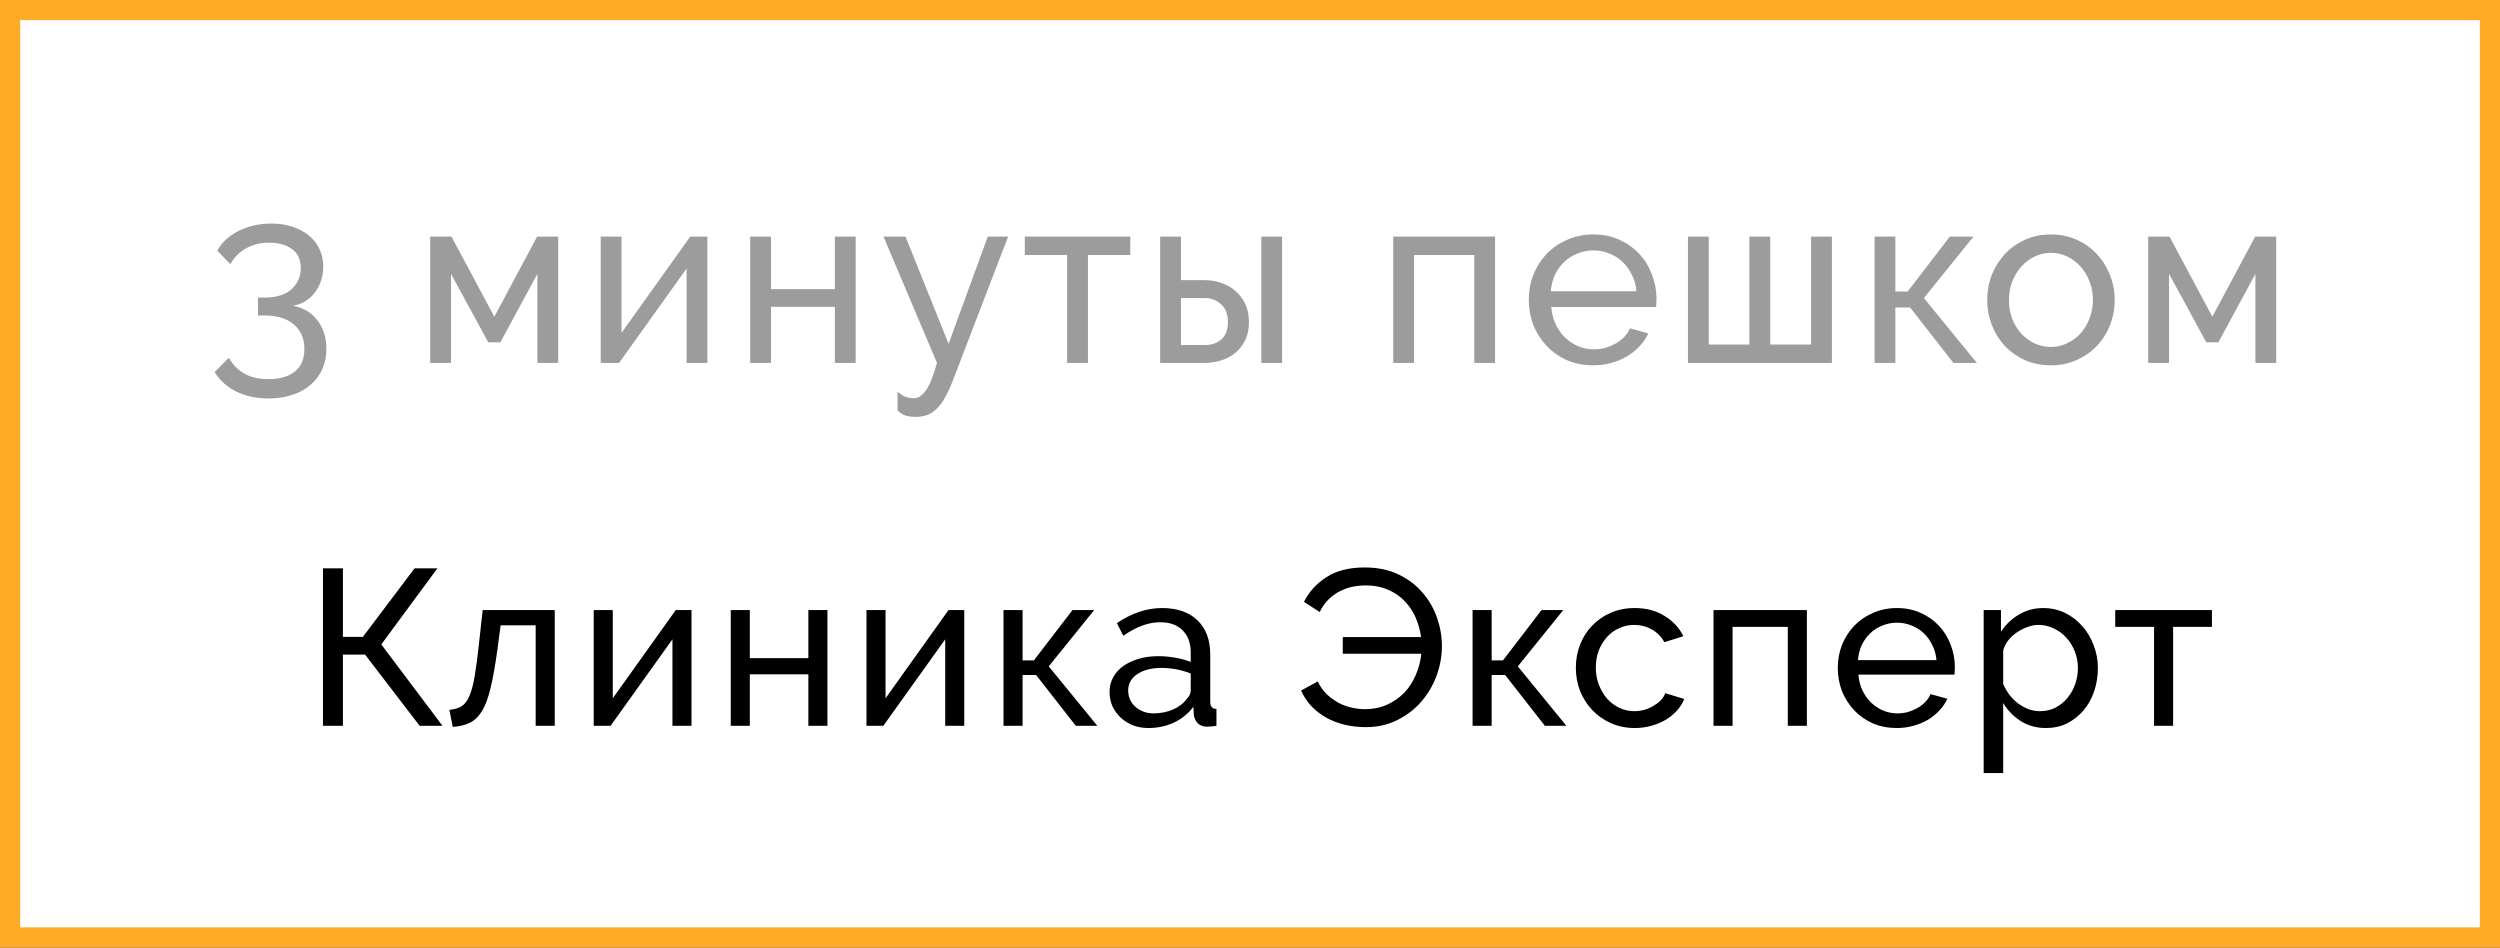
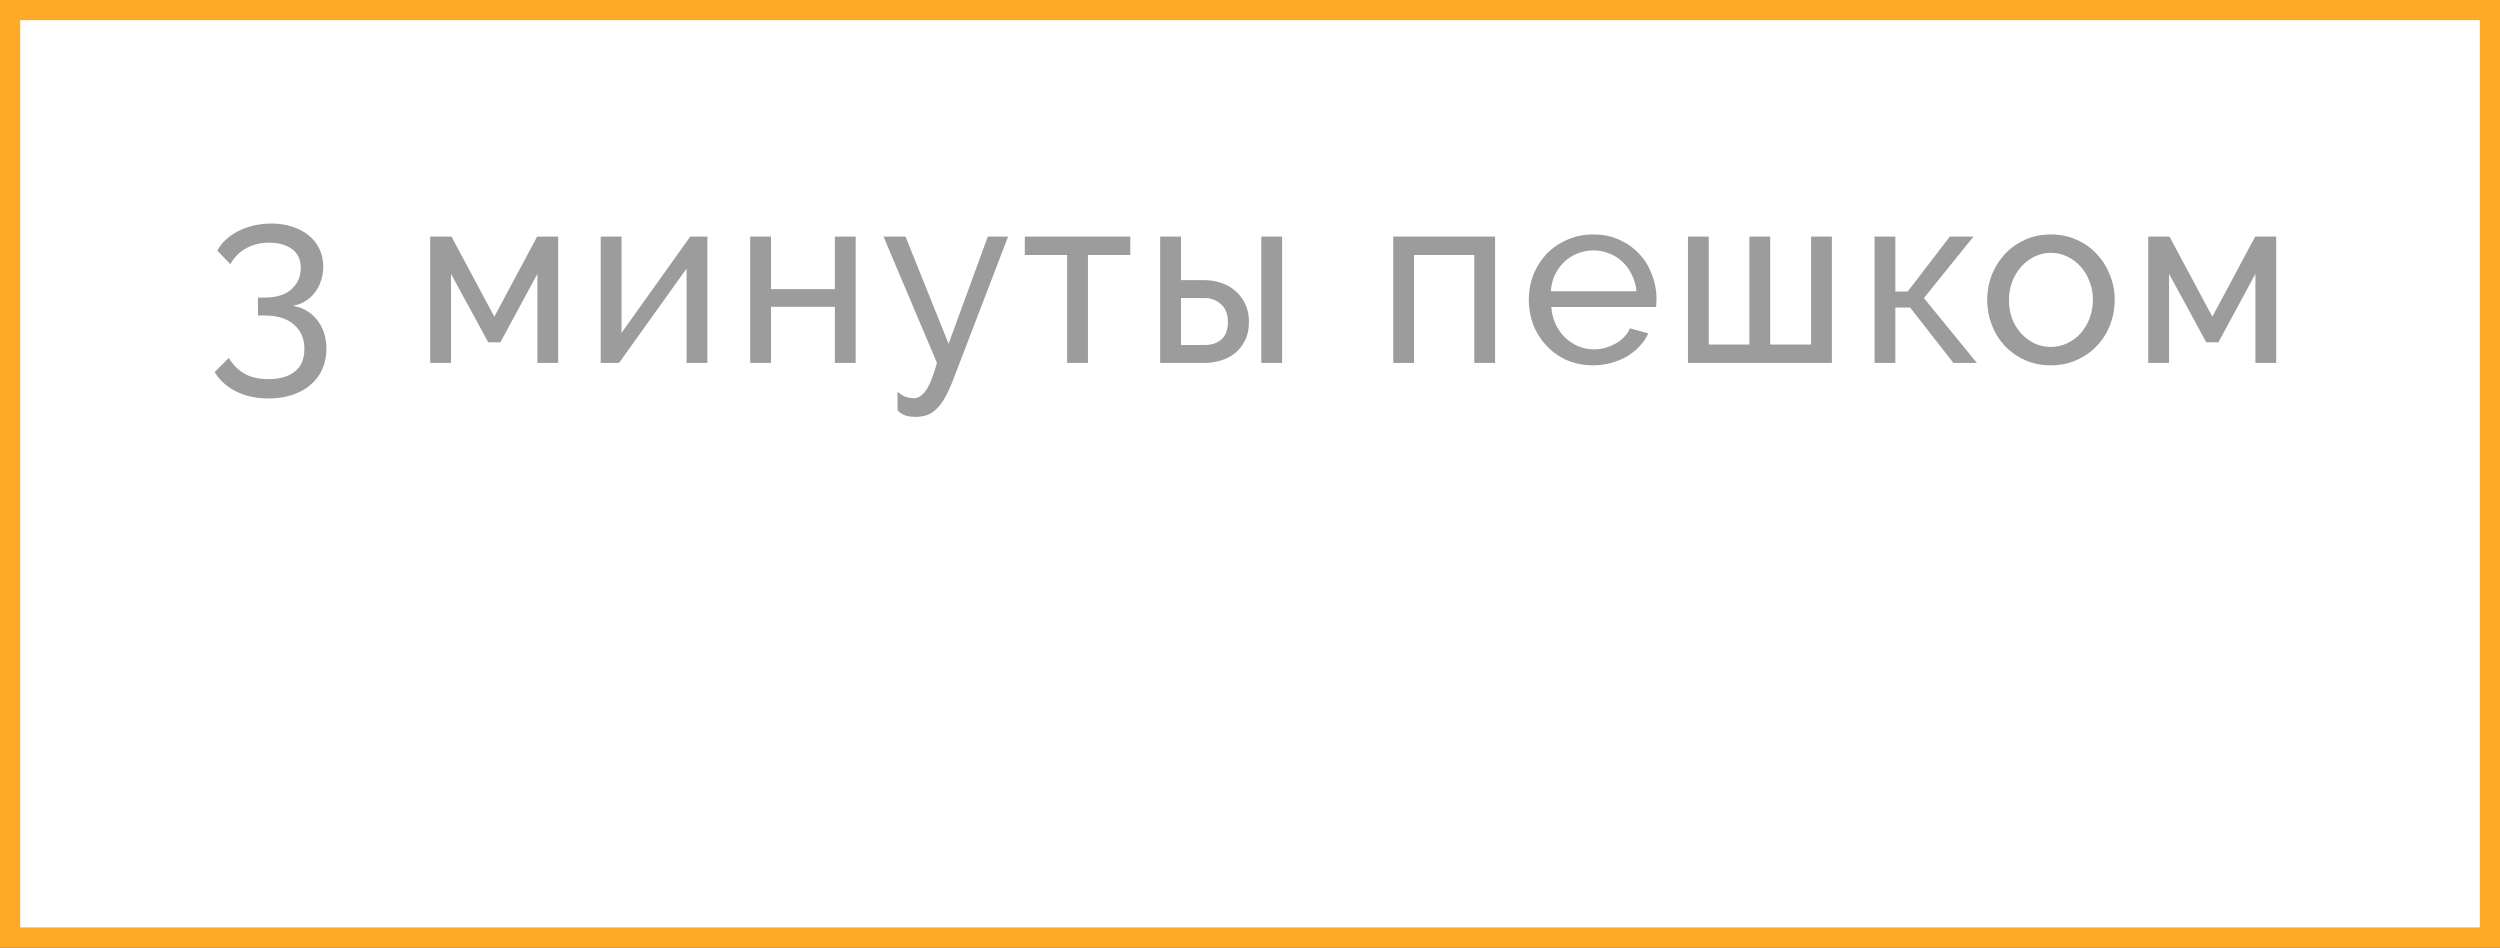
<svg xmlns="http://www.w3.org/2000/svg" width="124" height="47" viewBox="0 0 124 47" fill="none">
  <rect x="0" y="0" width="124" height="47" fill="#333333" stroke="none" />
  <rect x="0.5" y="0.5" width="123" height="46" fill="white" stroke="#FFAA27" />
  <path d="M14.522 15.168C15.034 15.256 15.438 15.492 15.734 15.876C16.038 16.26 16.19 16.736 16.19 17.304C16.19 17.672 16.122 18.008 15.986 18.312C15.85 18.616 15.654 18.876 15.398 19.092C15.15 19.308 14.85 19.472 14.498 19.584C14.146 19.704 13.754 19.764 13.322 19.764C12.714 19.764 12.178 19.648 11.714 19.416C11.258 19.192 10.902 18.872 10.646 18.456L11.354 17.748C11.538 18.076 11.786 18.332 12.098 18.516C12.41 18.708 12.818 18.804 13.322 18.804C13.874 18.804 14.306 18.68 14.618 18.432C14.938 18.184 15.098 17.808 15.098 17.304C15.098 16.8 14.926 16.4 14.582 16.104C14.246 15.8 13.754 15.648 13.106 15.648H12.794V14.76H13.13C13.706 14.76 14.146 14.624 14.45 14.352C14.762 14.072 14.918 13.72 14.918 13.296C14.918 12.872 14.77 12.556 14.474 12.348C14.178 12.14 13.806 12.036 13.358 12.036C12.918 12.036 12.53 12.132 12.194 12.324C11.866 12.508 11.61 12.768 11.426 13.104L10.778 12.432C10.882 12.232 11.022 12.052 11.198 11.892C11.382 11.724 11.59 11.58 11.822 11.46C12.062 11.34 12.318 11.248 12.59 11.184C12.87 11.12 13.162 11.088 13.466 11.088C13.842 11.088 14.186 11.14 14.498 11.244C14.818 11.348 15.09 11.492 15.314 11.676C15.546 11.86 15.722 12.084 15.842 12.348C15.97 12.612 16.034 12.904 16.034 13.224C16.034 13.464 15.998 13.692 15.926 13.908C15.862 14.124 15.762 14.32 15.626 14.496C15.498 14.672 15.338 14.82 15.146 14.94C14.962 15.052 14.754 15.128 14.522 15.168ZM24.518 15.708L26.642 11.736H27.686V18H26.654V13.584L24.818 16.98H24.218L22.37 13.584V18H21.338V11.736H22.394L24.518 15.708ZM30.827 16.512L34.235 11.736H35.087V18H34.055V13.32L30.707 18H29.795V11.736H30.827V16.512ZM38.242 14.34H41.41V11.736H42.442V18H41.41V15.216H38.242V18H37.21V11.736H38.242V14.34ZM44.518 19.428C44.654 19.548 44.786 19.632 44.914 19.68C45.05 19.728 45.19 19.752 45.334 19.752C45.542 19.752 45.738 19.624 45.922 19.368C46.106 19.112 46.29 18.656 46.474 18L43.822 11.736H44.914L47.05 17.052L48.994 11.736H50.002L47.266 18.864C47.13 19.216 46.994 19.508 46.858 19.74C46.73 19.972 46.59 20.156 46.438 20.292C46.294 20.436 46.138 20.536 45.97 20.592C45.802 20.648 45.618 20.676 45.418 20.676C45.21 20.676 45.034 20.652 44.89 20.604C44.754 20.556 44.63 20.472 44.518 20.352V19.428ZM53.962 18H52.929V12.648H50.83V11.736H56.062V12.648H53.962V18ZM57.544 11.736H58.576V13.896H59.764C60.036 13.896 60.3 13.94 60.556 14.028C60.82 14.108 61.052 14.236 61.252 14.412C61.46 14.58 61.628 14.796 61.756 15.06C61.884 15.316 61.948 15.62 61.948 15.972C61.948 16.324 61.884 16.628 61.756 16.884C61.628 17.14 61.46 17.352 61.252 17.52C61.052 17.68 60.82 17.8 60.556 17.88C60.292 17.96 60.024 18 59.752 18H57.544V11.736ZM62.56 11.736H63.592V18H62.56V11.736ZM59.752 17.112C60.096 17.112 60.372 17.02 60.58 16.836C60.796 16.644 60.904 16.356 60.904 15.972C60.904 15.58 60.788 15.284 60.556 15.084C60.332 14.884 60.068 14.784 59.764 14.784H58.576V17.112H59.752ZM74.156 18H73.124V12.648H70.136V18H69.104V11.736H74.156V18ZM79.02 18.12C78.548 18.12 78.116 18.036 77.724 17.868C77.332 17.692 76.996 17.456 76.716 17.16C76.436 16.864 76.216 16.52 76.056 16.128C75.904 15.728 75.828 15.308 75.828 14.868C75.828 14.428 75.904 14.012 76.056 13.62C76.216 13.228 76.436 12.884 76.716 12.588C77.004 12.292 77.344 12.06 77.736 11.892C78.128 11.716 78.56 11.628 79.032 11.628C79.504 11.628 79.932 11.716 80.316 11.892C80.708 12.068 81.04 12.304 81.312 12.6C81.584 12.888 81.792 13.228 81.936 13.62C82.088 14.004 82.164 14.404 82.164 14.82C82.164 14.908 82.16 14.988 82.152 15.06C82.152 15.132 82.148 15.188 82.14 15.228H76.944C76.968 15.54 77.04 15.824 77.16 16.08C77.28 16.336 77.436 16.556 77.628 16.74C77.82 16.924 78.036 17.068 78.276 17.172C78.524 17.276 78.784 17.328 79.056 17.328C79.248 17.328 79.436 17.304 79.62 17.256C79.804 17.2 79.976 17.128 80.136 17.04C80.296 16.952 80.436 16.844 80.556 16.716C80.684 16.588 80.78 16.444 80.844 16.284L81.756 16.536C81.652 16.768 81.508 16.98 81.324 17.172C81.148 17.364 80.94 17.532 80.7 17.676C80.468 17.812 80.208 17.92 79.92 18C79.632 18.08 79.332 18.12 79.02 18.12ZM81.168 14.448C81.144 14.152 81.068 13.88 80.94 13.632C80.82 13.376 80.664 13.16 80.472 12.984C80.288 12.808 80.072 12.672 79.824 12.576C79.576 12.472 79.312 12.42 79.032 12.42C78.752 12.42 78.488 12.472 78.24 12.576C77.992 12.672 77.772 12.812 77.58 12.996C77.396 13.172 77.244 13.384 77.124 13.632C77.012 13.88 76.944 14.152 76.92 14.448H81.168ZM83.722 18V11.736H84.754V17.088H86.77V11.736H87.802V17.088H89.83V11.736H90.862V18H83.722ZM96.709 11.736H97.885L95.425 14.784L98.053 18H96.889L94.741 15.252H94.009V18H92.977V11.736H94.009V14.46H94.621L96.709 11.736ZM101.721 18.12C101.249 18.12 100.817 18.032 100.425 17.856C100.041 17.68 99.709 17.444 99.429 17.148C99.157 16.852 98.945 16.508 98.793 16.116C98.641 15.724 98.565 15.312 98.565 14.88C98.565 14.44 98.641 14.024 98.793 13.632C98.953 13.24 99.169 12.896 99.441 12.6C99.721 12.304 100.053 12.068 100.437 11.892C100.829 11.716 101.257 11.628 101.721 11.628C102.185 11.628 102.613 11.716 103.005 11.892C103.397 12.068 103.729 12.304 104.001 12.6C104.281 12.896 104.497 13.24 104.649 13.632C104.809 14.024 104.889 14.44 104.889 14.88C104.889 15.312 104.813 15.724 104.661 16.116C104.509 16.508 104.293 16.852 104.013 17.148C103.733 17.444 103.397 17.68 103.005 17.856C102.621 18.032 102.193 18.12 101.721 18.12ZM99.645 14.892C99.645 15.22 99.697 15.524 99.801 15.804C99.913 16.084 100.061 16.328 100.245 16.536C100.437 16.744 100.657 16.908 100.905 17.028C101.161 17.148 101.433 17.208 101.721 17.208C102.009 17.208 102.277 17.148 102.525 17.028C102.781 16.908 103.005 16.744 103.197 16.536C103.389 16.32 103.537 16.072 103.641 15.792C103.753 15.504 103.809 15.196 103.809 14.868C103.809 14.548 103.753 14.248 103.641 13.968C103.537 13.68 103.389 13.432 103.197 13.224C103.005 13.008 102.781 12.84 102.525 12.72C102.277 12.6 102.009 12.54 101.721 12.54C101.433 12.54 101.161 12.604 100.905 12.732C100.657 12.852 100.437 13.02 100.245 13.236C100.061 13.444 99.913 13.692 99.801 13.98C99.697 14.26 99.645 14.564 99.645 14.892ZM109.732 15.708L111.856 11.736H112.9V18H111.868V13.584L110.032 16.98H109.432L107.584 13.584V18H106.552V11.736H107.608L109.732 15.708Z" fill="#9C9C9C" />
-   <path d="M17.009 31.589H17.999L20.562 28.19H21.695L18.912 31.963L21.948 36H20.815L18.109 32.469H17.009V36H16.019V28.19H17.009V31.589ZM22.29 35.208C22.524 35.186 22.719 35.131 22.873 35.043C23.034 34.948 23.166 34.783 23.269 34.548C23.379 34.306 23.47 33.972 23.544 33.547C23.617 33.114 23.69 32.553 23.764 31.864L23.94 30.258H27.515V36H26.569V31.017H24.831L24.666 32.26C24.563 33.008 24.453 33.624 24.336 34.108C24.226 34.585 24.086 34.966 23.918 35.252C23.749 35.531 23.547 35.729 23.313 35.846C23.078 35.963 22.792 36.033 22.455 36.055L22.29 35.208ZM30.394 34.636L33.518 30.258H34.299V36H33.353V31.71L30.284 36H29.448V30.258H30.394V34.636ZM37.191 32.645H40.095V30.258H41.041V36H40.095V33.448H37.191V36H36.245V30.258H37.191V32.645ZM43.923 34.636L47.047 30.258H47.828V36H46.882V31.71L43.813 36H42.977V30.258H43.923V34.636ZM53.195 30.258H54.273L52.018 33.052L54.427 36H53.36L51.391 33.481H50.72V36H49.774V30.258H50.72V32.755H51.281L53.195 30.258ZM56.959 36.11C56.688 36.11 56.435 36.066 56.2 35.978C55.965 35.883 55.76 35.754 55.584 35.593C55.416 35.432 55.28 35.245 55.177 35.032C55.082 34.812 55.034 34.574 55.034 34.317C55.034 34.053 55.093 33.815 55.21 33.602C55.328 33.382 55.492 33.195 55.705 33.041C55.925 32.887 56.182 32.766 56.475 32.678C56.776 32.59 57.102 32.546 57.454 32.546C57.733 32.546 58.015 32.572 58.301 32.623C58.587 32.674 58.84 32.744 59.06 32.832V32.37C59.06 31.901 58.928 31.534 58.664 31.27C58.4 30.999 58.026 30.863 57.542 30.863C56.963 30.863 56.354 31.087 55.716 31.534L55.397 30.907C56.138 30.408 56.882 30.159 57.63 30.159C58.386 30.159 58.972 30.361 59.39 30.764C59.816 31.167 60.028 31.736 60.028 32.469V34.812C60.028 35.039 60.131 35.157 60.336 35.164V36C60.233 36.015 60.149 36.026 60.083 36.033C60.017 36.04 59.947 36.044 59.874 36.044C59.684 36.044 59.529 35.989 59.412 35.879C59.302 35.762 59.236 35.622 59.214 35.461L59.192 35.054C58.935 35.399 58.609 35.663 58.213 35.846C57.825 36.022 57.407 36.11 56.959 36.11ZM57.212 35.384C57.557 35.384 57.876 35.322 58.169 35.197C58.47 35.065 58.697 34.893 58.851 34.68C58.99 34.541 59.06 34.398 59.06 34.251V33.404C58.591 33.221 58.103 33.129 57.597 33.129C57.113 33.129 56.717 33.232 56.409 33.437C56.108 33.642 55.958 33.91 55.958 34.24C55.958 34.401 55.987 34.552 56.046 34.691C56.112 34.83 56.2 34.951 56.31 35.054C56.428 35.157 56.563 35.237 56.717 35.296C56.871 35.355 57.036 35.384 57.212 35.384ZM67.746 36.066C67.379 36.066 67.027 36.026 66.69 35.945C66.36 35.864 66.056 35.747 65.777 35.593C65.506 35.439 65.264 35.252 65.051 35.032C64.838 34.805 64.666 34.544 64.534 34.251L65.359 33.8C65.476 34.042 65.623 34.251 65.799 34.427C65.982 34.596 66.177 34.739 66.382 34.856C66.595 34.966 66.815 35.047 67.042 35.098C67.269 35.149 67.489 35.175 67.702 35.175C68.105 35.175 68.468 35.102 68.791 34.955C69.121 34.808 69.407 34.61 69.649 34.361C69.891 34.104 70.082 33.811 70.221 33.481C70.368 33.151 70.459 32.799 70.496 32.425H66.602V31.6H70.485C70.441 31.27 70.353 30.951 70.221 30.643C70.089 30.335 69.909 30.064 69.682 29.829C69.462 29.587 69.187 29.396 68.857 29.257C68.534 29.11 68.16 29.037 67.735 29.037C67.522 29.037 67.306 29.059 67.086 29.103C66.873 29.147 66.664 29.22 66.459 29.323C66.261 29.426 66.074 29.561 65.898 29.73C65.722 29.899 65.575 30.108 65.458 30.357L64.677 29.851C64.926 29.352 65.297 28.945 65.788 28.63C66.279 28.307 66.914 28.146 67.691 28.146C68.322 28.146 68.875 28.26 69.352 28.487C69.836 28.714 70.236 29.015 70.551 29.389C70.874 29.756 71.116 30.174 71.277 30.643C71.438 31.105 71.519 31.571 71.519 32.04C71.519 32.539 71.431 33.03 71.255 33.514C71.079 33.991 70.826 34.42 70.496 34.801C70.173 35.175 69.777 35.479 69.308 35.714C68.846 35.949 68.325 36.066 67.746 36.066ZM76.461 30.258H77.539L75.284 33.052L77.693 36H76.626L74.657 33.481H73.986V36H73.04V30.258H73.986V32.755H74.547L76.461 30.258ZM78.162 33.118C78.162 32.715 78.232 32.333 78.371 31.974C78.511 31.615 78.709 31.303 78.965 31.039C79.222 30.768 79.526 30.555 79.878 30.401C80.238 30.24 80.637 30.159 81.077 30.159C81.649 30.159 82.141 30.287 82.551 30.544C82.969 30.793 83.285 31.131 83.497 31.556L82.551 31.853C82.405 31.582 82.199 31.373 81.935 31.226C81.671 31.072 81.378 30.995 81.055 30.995C80.791 30.995 80.542 31.05 80.307 31.16C80.073 31.263 79.871 31.409 79.702 31.6C79.534 31.791 79.398 32.014 79.295 32.271C79.2 32.528 79.152 32.81 79.152 33.118C79.152 33.419 79.204 33.701 79.306 33.965C79.409 34.229 79.545 34.46 79.713 34.658C79.889 34.849 80.091 34.999 80.318 35.109C80.553 35.219 80.802 35.274 81.066 35.274C81.235 35.274 81.4 35.252 81.561 35.208C81.73 35.157 81.88 35.091 82.012 35.01C82.152 34.929 82.273 34.838 82.375 34.735C82.478 34.625 82.551 34.508 82.595 34.383L83.541 34.669C83.453 34.882 83.329 35.076 83.167 35.252C83.013 35.428 82.83 35.578 82.617 35.703C82.405 35.828 82.166 35.927 81.902 36C81.646 36.073 81.374 36.11 81.088 36.11C80.656 36.11 80.26 36.029 79.9 35.868C79.541 35.707 79.233 35.49 78.976 35.219C78.72 34.948 78.518 34.632 78.371 34.273C78.232 33.906 78.162 33.521 78.162 33.118ZM89.621 36H88.675V31.094H85.936V36H84.99V30.258H89.621V36ZM94.08 36.11C93.648 36.11 93.252 36.033 92.892 35.879C92.533 35.718 92.225 35.501 91.968 35.23C91.712 34.959 91.51 34.643 91.363 34.284C91.224 33.917 91.154 33.532 91.154 33.129C91.154 32.726 91.224 32.344 91.363 31.985C91.51 31.626 91.712 31.31 91.968 31.039C92.232 30.768 92.544 30.555 92.903 30.401C93.263 30.24 93.659 30.159 94.091 30.159C94.524 30.159 94.916 30.24 95.268 30.401C95.628 30.562 95.932 30.779 96.181 31.05C96.431 31.314 96.621 31.626 96.753 31.985C96.893 32.337 96.962 32.704 96.962 33.085C96.962 33.166 96.959 33.239 96.951 33.305C96.951 33.371 96.948 33.422 96.94 33.459H92.177C92.199 33.745 92.265 34.005 92.375 34.24C92.485 34.475 92.628 34.676 92.804 34.845C92.98 35.014 93.178 35.146 93.398 35.241C93.626 35.336 93.864 35.384 94.113 35.384C94.289 35.384 94.462 35.362 94.63 35.318C94.799 35.267 94.957 35.201 95.103 35.12C95.25 35.039 95.378 34.94 95.488 34.823C95.606 34.706 95.694 34.574 95.752 34.427L96.588 34.658C96.493 34.871 96.361 35.065 96.192 35.241C96.031 35.417 95.84 35.571 95.62 35.703C95.408 35.828 95.169 35.927 94.905 36C94.641 36.073 94.366 36.11 94.08 36.11ZM96.049 32.744C96.027 32.473 95.958 32.223 95.84 31.996C95.73 31.761 95.587 31.563 95.411 31.402C95.243 31.241 95.045 31.116 94.817 31.028C94.59 30.933 94.348 30.885 94.091 30.885C93.835 30.885 93.593 30.933 93.365 31.028C93.138 31.116 92.936 31.244 92.76 31.413C92.592 31.574 92.452 31.769 92.342 31.996C92.24 32.223 92.177 32.473 92.155 32.744H96.049ZM101.481 36.11C101.005 36.11 100.583 35.993 100.216 35.758C99.857 35.523 99.571 35.226 99.358 34.867V38.343H98.39V30.258H99.248V31.336C99.476 30.984 99.769 30.702 100.128 30.489C100.495 30.269 100.898 30.159 101.338 30.159C101.734 30.159 102.097 30.24 102.427 30.401C102.757 30.562 103.043 30.782 103.285 31.061C103.527 31.332 103.714 31.648 103.846 32.007C103.986 32.366 104.055 32.74 104.055 33.129C104.055 33.54 103.993 33.928 103.868 34.295C103.744 34.654 103.568 34.97 103.34 35.241C103.113 35.505 102.842 35.718 102.526 35.879C102.211 36.033 101.863 36.11 101.481 36.11ZM101.184 35.274C101.47 35.274 101.727 35.215 101.954 35.098C102.189 34.973 102.387 34.812 102.548 34.614C102.717 34.409 102.845 34.178 102.933 33.921C103.021 33.664 103.065 33.4 103.065 33.129C103.065 32.843 103.014 32.572 102.911 32.315C102.809 32.051 102.669 31.824 102.493 31.633C102.317 31.435 102.108 31.281 101.866 31.171C101.632 31.054 101.375 30.995 101.096 30.995C100.92 30.995 100.737 31.032 100.546 31.105C100.363 31.171 100.187 31.263 100.018 31.38C99.857 31.49 99.714 31.626 99.589 31.787C99.472 31.941 99.395 32.106 99.358 32.282V33.921C99.439 34.112 99.542 34.291 99.666 34.46C99.791 34.621 99.934 34.764 100.095 34.889C100.257 35.006 100.429 35.102 100.612 35.175C100.796 35.241 100.986 35.274 101.184 35.274ZM107.787 36H106.841V31.094H104.916V30.258H109.712V31.094H107.787V36Z" fill="black" />
</svg>